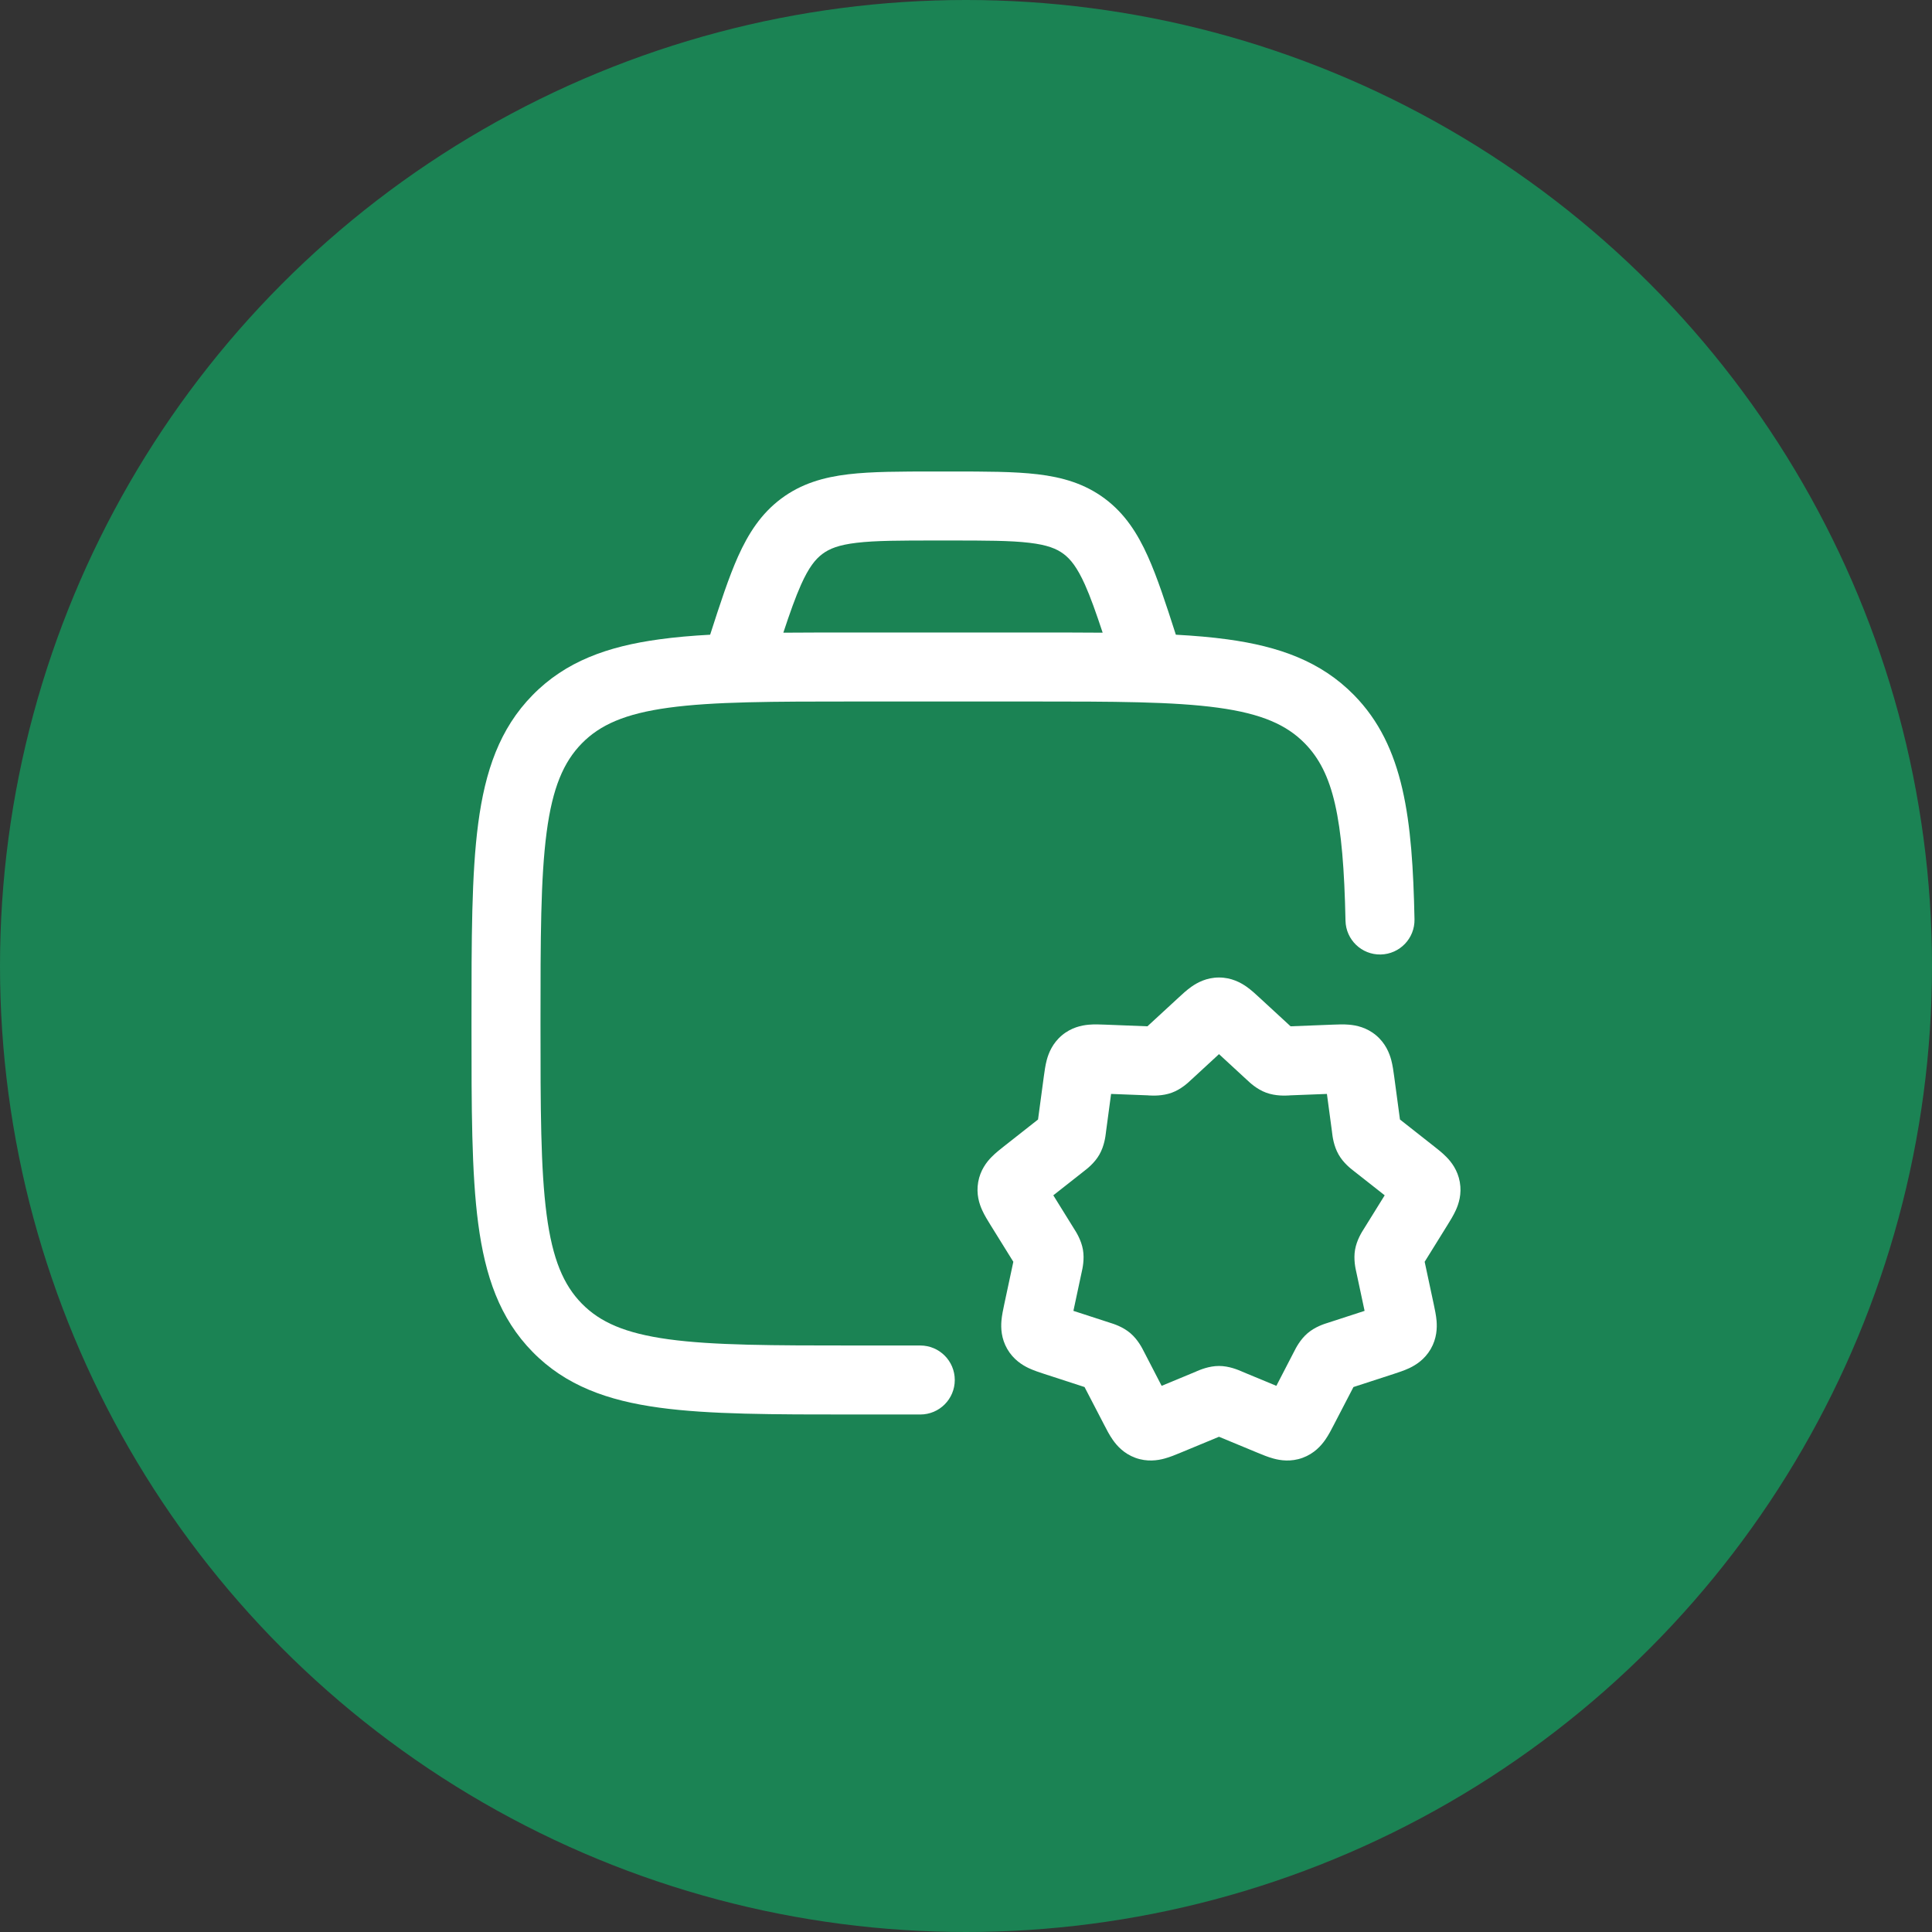
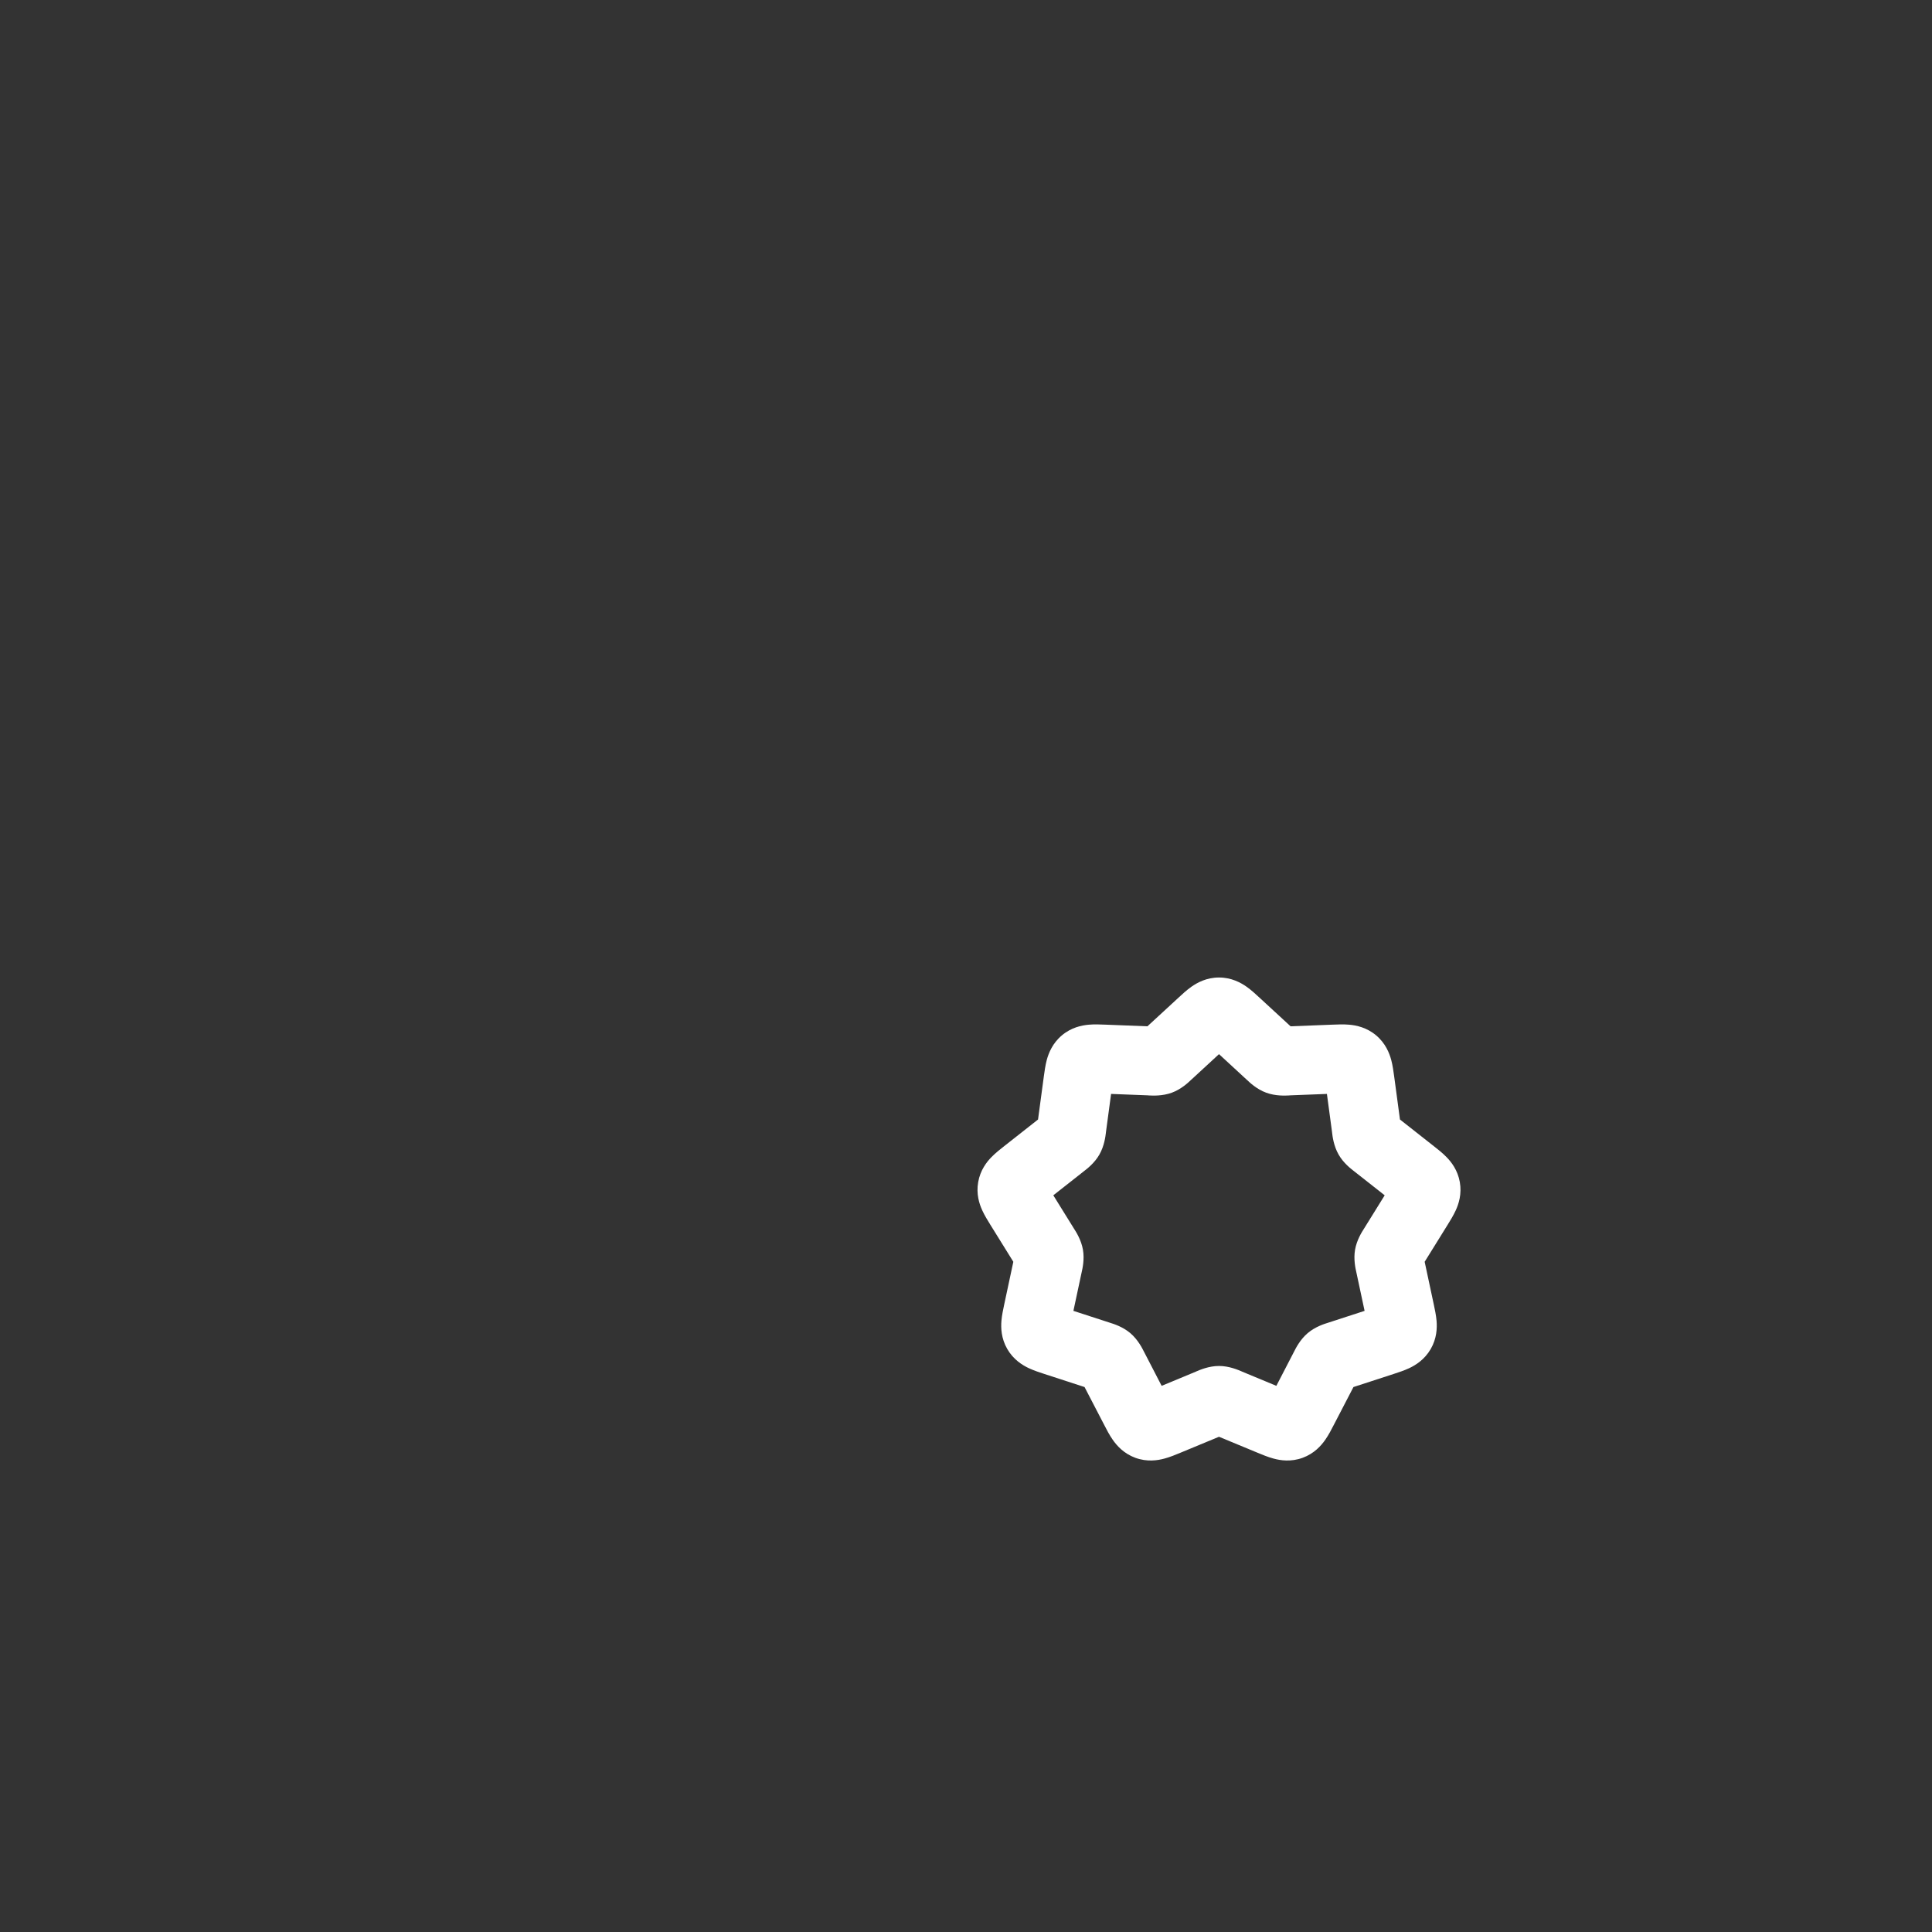
<svg xmlns="http://www.w3.org/2000/svg" width="42" height="42" viewBox="0 0 42 42" fill="none">
  <rect x="0" y="0" width="42" height="42" fill="#333333" stroke="none" />
-   <circle cx="21" cy="21" r="21" fill="#1B8354" />
-   <path fill-rule="evenodd" clip-rule="evenodd" d="M20.675 10.25H20.325C19.579 10.25 18.955 10.25 18.445 10.31C17.905 10.374 17.419 10.513 16.982 10.84C16.547 11.165 16.271 11.594 16.045 12.096C15.843 12.548 15.657 13.117 15.438 13.798C15.038 13.82 14.67 13.852 14.331 13.899C13.21 14.052 12.297 14.377 11.579 15.11C10.861 15.84 10.546 16.764 10.396 17.9C10.25 19.004 10.25 20.415 10.25 22.195V22.305C10.25 24.085 10.25 25.496 10.396 26.6C10.546 27.736 10.861 28.66 11.579 29.39C12.297 30.123 13.21 30.448 14.331 30.601C15.417 30.75 16.804 30.75 18.548 30.75H20.006C20.421 30.75 20.756 30.414 20.756 30C20.756 29.586 20.421 29.25 20.006 29.25H18.605C16.791 29.25 15.507 29.248 14.535 29.115C13.585 28.985 13.044 28.742 12.649 28.34C12.252 27.935 12.011 27.378 11.883 26.404C11.752 25.409 11.75 24.098 11.75 22.25C11.75 20.402 11.752 19.091 11.883 18.096C12.011 17.122 12.252 16.565 12.649 16.16C13.044 15.758 13.585 15.515 14.535 15.385C15.507 15.252 16.791 15.25 18.605 15.25H22.408C24.222 15.25 25.506 15.252 26.479 15.385C27.429 15.515 27.97 15.758 28.365 16.16C28.986 16.794 29.204 17.773 29.25 20.015C29.259 20.43 29.601 20.758 30.015 20.75C30.43 20.741 30.758 20.399 30.75 19.985C30.705 17.809 30.527 16.222 29.435 15.11C28.716 14.377 27.804 14.052 26.683 13.899C26.34 13.852 25.966 13.82 25.562 13.798C25.343 13.117 25.157 12.547 24.954 12.096C24.729 11.594 24.453 11.165 24.018 10.84C23.58 10.513 23.094 10.374 22.554 10.31C22.045 10.25 21.421 10.25 20.675 10.25ZM23.971 13.754C23.826 13.316 23.707 12.981 23.586 12.71C23.416 12.333 23.274 12.156 23.12 12.041C22.968 11.928 22.768 11.846 22.378 11.8C21.967 11.751 21.432 11.75 20.631 11.75H20.368C19.568 11.75 19.032 11.751 18.622 11.8C18.232 11.846 18.032 11.928 17.88 12.041C17.726 12.156 17.583 12.333 17.414 12.71C17.293 12.981 17.174 13.316 17.029 13.754C17.502 13.75 18.008 13.75 18.548 13.75H22.465C23 13.75 23.501 13.75 23.971 13.754Z" fill="white" />
  <path fill-rule="evenodd" clip-rule="evenodd" d="M25.9 21.451C26.027 21.362 26.229 21.25 26.5 21.25C26.771 21.25 26.973 21.362 27.1 21.451C27.202 21.523 27.304 21.617 27.38 21.688L28.056 22.311L28.97 22.275C29.072 22.271 29.21 22.265 29.332 22.276C29.486 22.29 29.71 22.335 29.916 22.508C30.121 22.681 30.204 22.894 30.244 23.042C30.276 23.161 30.294 23.298 30.308 23.4L30.434 24.337L31.172 24.918C31.251 24.98 31.358 25.064 31.443 25.151C31.55 25.259 31.689 25.437 31.735 25.697C31.781 25.958 31.711 26.172 31.647 26.311C31.597 26.422 31.525 26.537 31.472 26.623L30.971 27.43L31.17 28.361C31.191 28.46 31.22 28.594 31.23 28.716C31.242 28.869 31.236 29.095 31.103 29.326C30.97 29.556 30.777 29.675 30.639 29.741C30.528 29.793 30.398 29.836 30.302 29.867L29.423 30.153L28.993 30.981C28.946 31.073 28.882 31.197 28.811 31.298C28.723 31.425 28.571 31.599 28.317 31.692C28.063 31.784 27.835 31.749 27.686 31.708C27.566 31.676 27.438 31.623 27.342 31.583L26.5 31.234L25.658 31.583C25.562 31.623 25.434 31.676 25.314 31.708C25.165 31.749 24.937 31.784 24.683 31.692C24.429 31.599 24.277 31.425 24.189 31.298C24.118 31.197 24.054 31.073 24.007 30.981L23.577 30.153L22.698 29.867C22.602 29.836 22.472 29.793 22.361 29.741C22.223 29.675 22.03 29.556 21.897 29.326C21.764 29.095 21.758 28.869 21.77 28.716C21.78 28.594 21.809 28.46 21.83 28.361L22.029 27.43L21.528 26.623C21.475 26.537 21.403 26.422 21.353 26.311C21.289 26.172 21.219 25.958 21.265 25.697C21.311 25.437 21.45 25.259 21.557 25.151C21.642 25.064 21.749 24.98 21.828 24.918L22.566 24.337L22.692 23.4C22.706 23.298 22.724 23.161 22.756 23.042C22.796 22.894 22.879 22.681 23.084 22.508C23.29 22.335 23.514 22.29 23.668 22.276C23.79 22.265 23.928 22.271 24.03 22.275L24.944 22.311L25.62 21.688C25.696 21.617 25.798 21.523 25.9 21.451ZM26.5 22.916L25.907 23.463L25.892 23.476C25.835 23.531 25.68 23.679 25.475 23.754C25.269 23.83 25.055 23.818 24.976 23.814L24.957 23.812L24.154 23.781L24.043 24.608L24.041 24.627C24.032 24.703 24.007 24.912 23.9 25.099C23.794 25.286 23.626 25.413 23.565 25.46L23.55 25.472L22.898 25.985L23.341 26.699L23.351 26.715C23.392 26.779 23.505 26.955 23.542 27.166C23.579 27.376 23.532 27.58 23.515 27.655L23.511 27.673L23.335 28.497L24.11 28.749L24.128 28.755C24.203 28.778 24.406 28.84 24.572 28.981C24.737 29.121 24.832 29.311 24.867 29.381L24.876 29.398L25.253 30.127L25.993 29.82L26.01 29.812C26.083 29.781 26.28 29.695 26.5 29.695C26.72 29.695 26.917 29.781 26.99 29.812L27.007 29.82L27.747 30.127L28.124 29.398L28.133 29.381C28.168 29.311 28.263 29.121 28.428 28.981C28.594 28.84 28.797 28.778 28.872 28.755L28.89 28.749L29.665 28.497L29.489 27.673L29.485 27.655C29.468 27.58 29.421 27.376 29.458 27.166C29.495 26.955 29.608 26.779 29.649 26.715L29.659 26.699L30.102 25.985L29.45 25.472L29.435 25.46C29.374 25.413 29.206 25.286 29.1 25.099C28.993 24.912 28.968 24.703 28.959 24.627L28.957 24.608L28.846 23.781L28.043 23.812L28.024 23.814C27.945 23.818 27.731 23.83 27.525 23.754C27.32 23.679 27.165 23.531 27.108 23.476L27.093 23.463L26.5 22.916Z" fill="white" />
</svg>